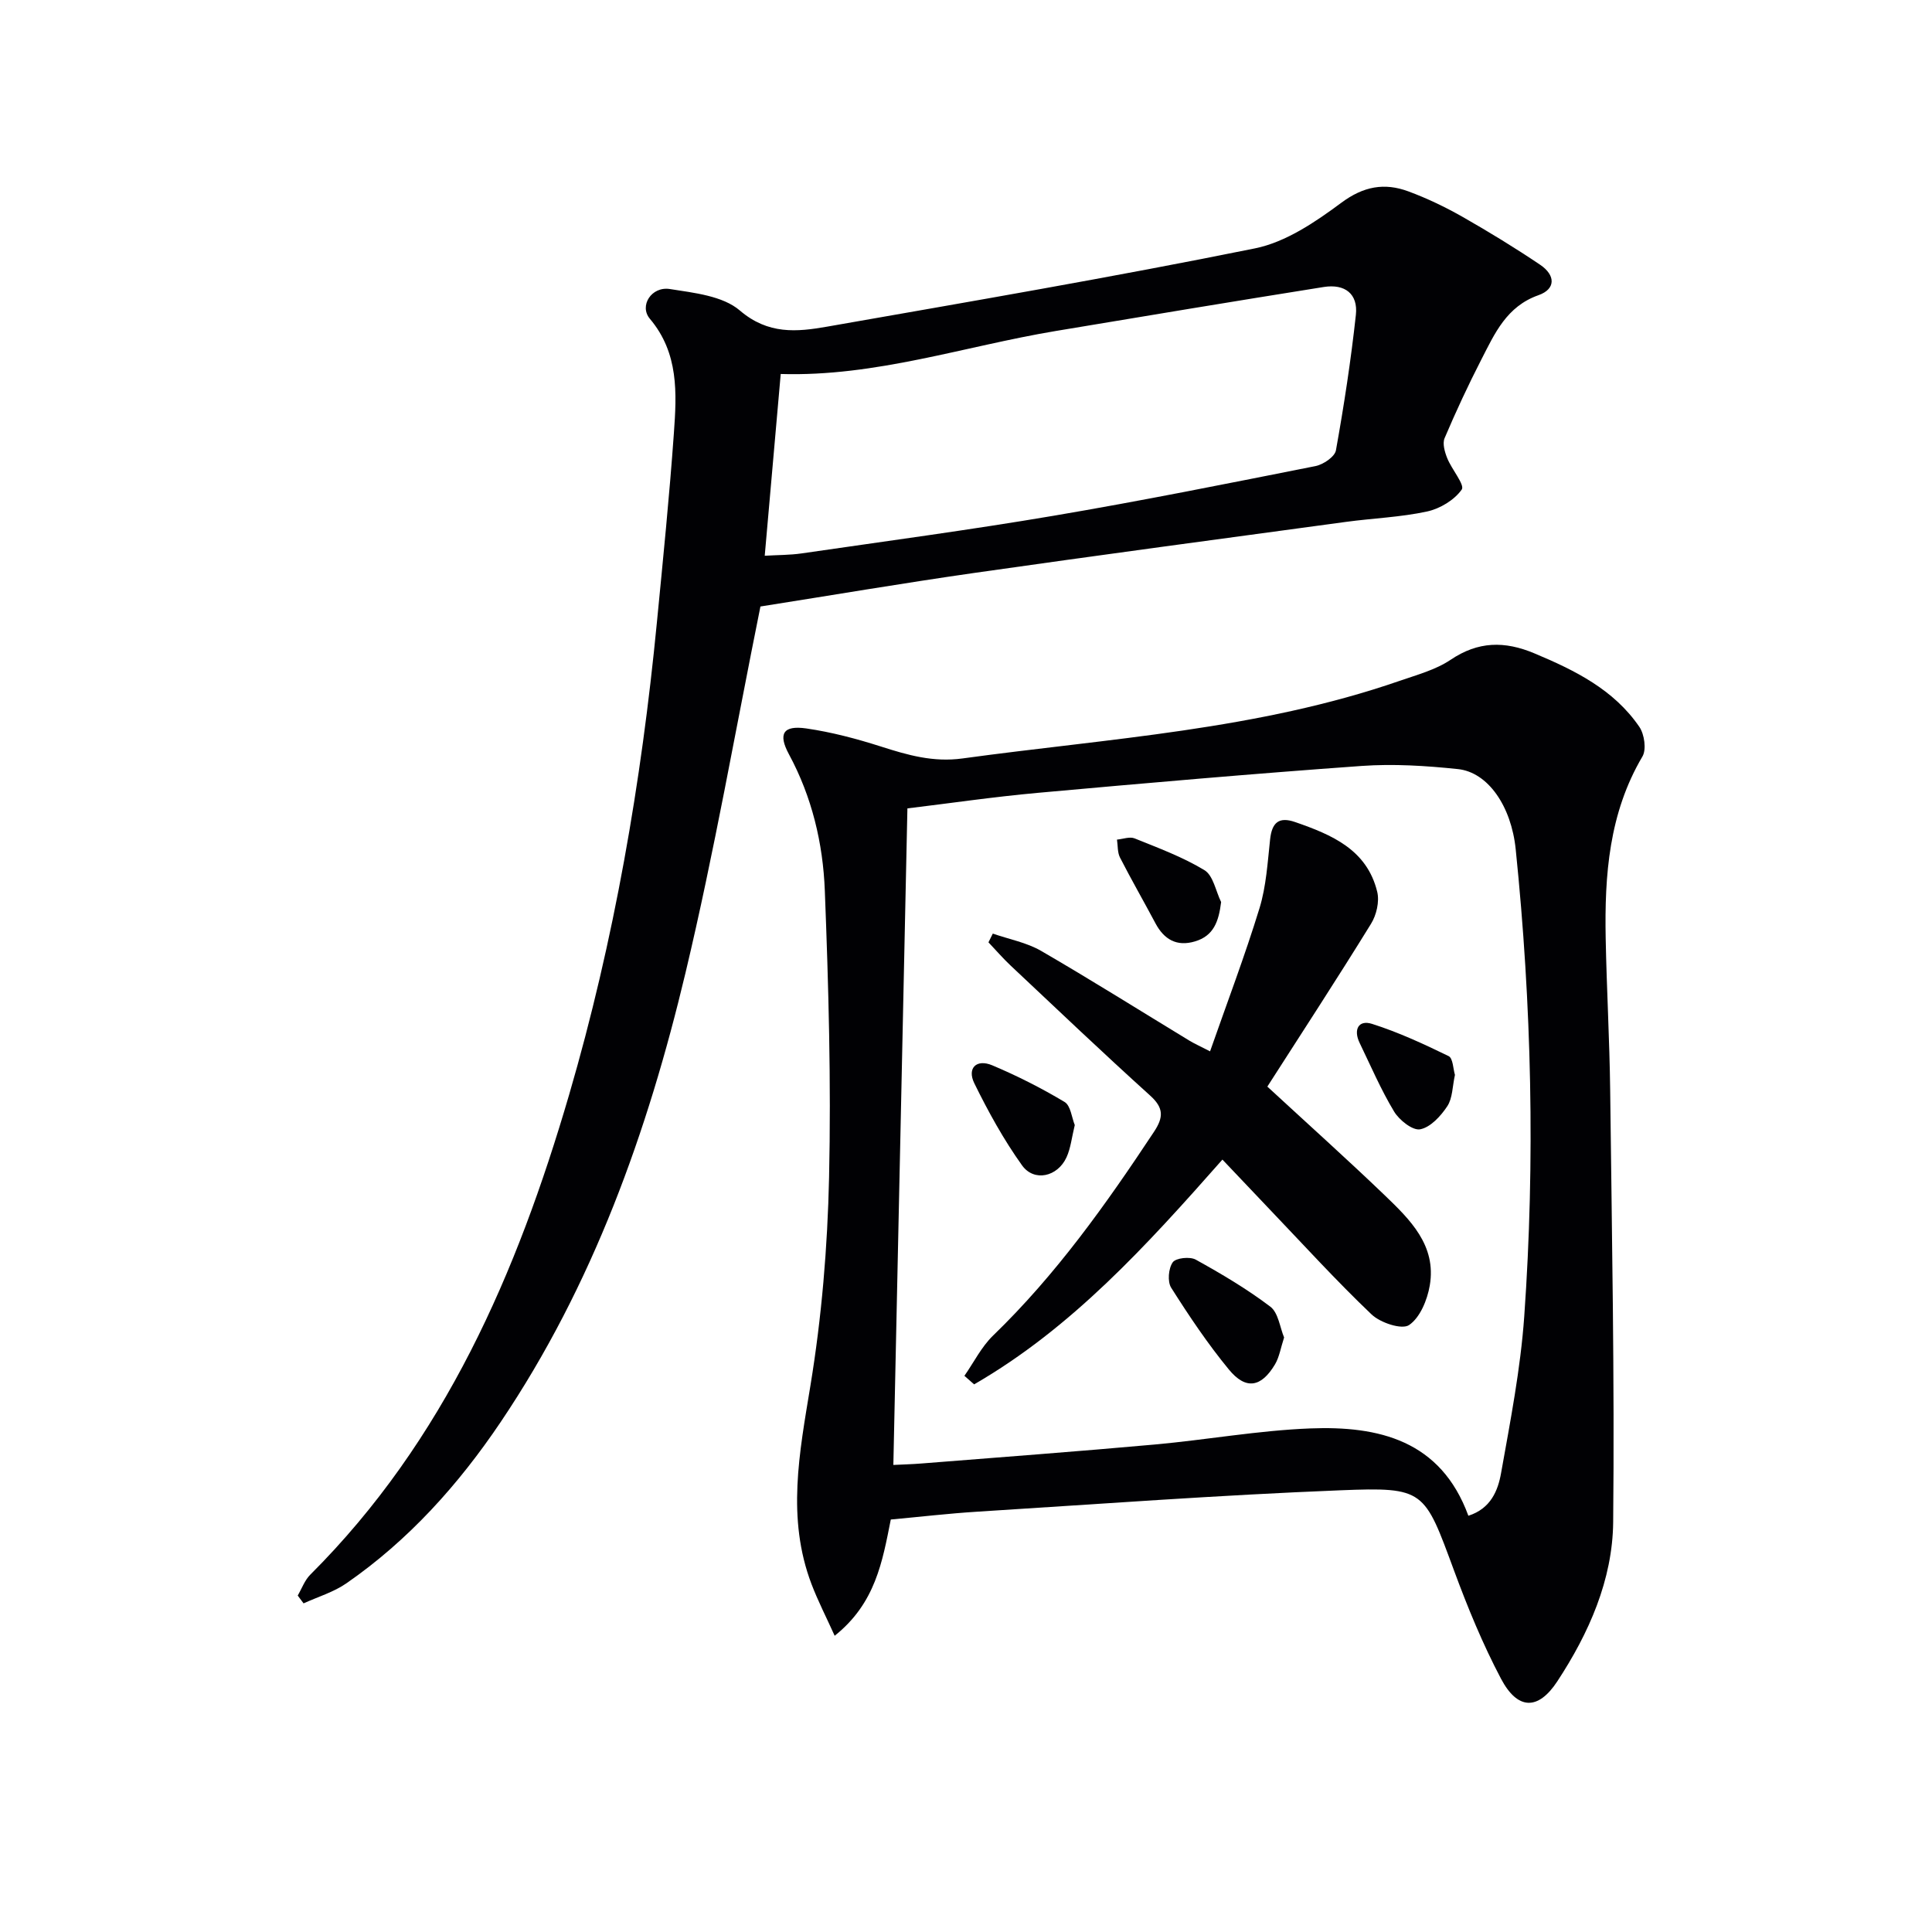
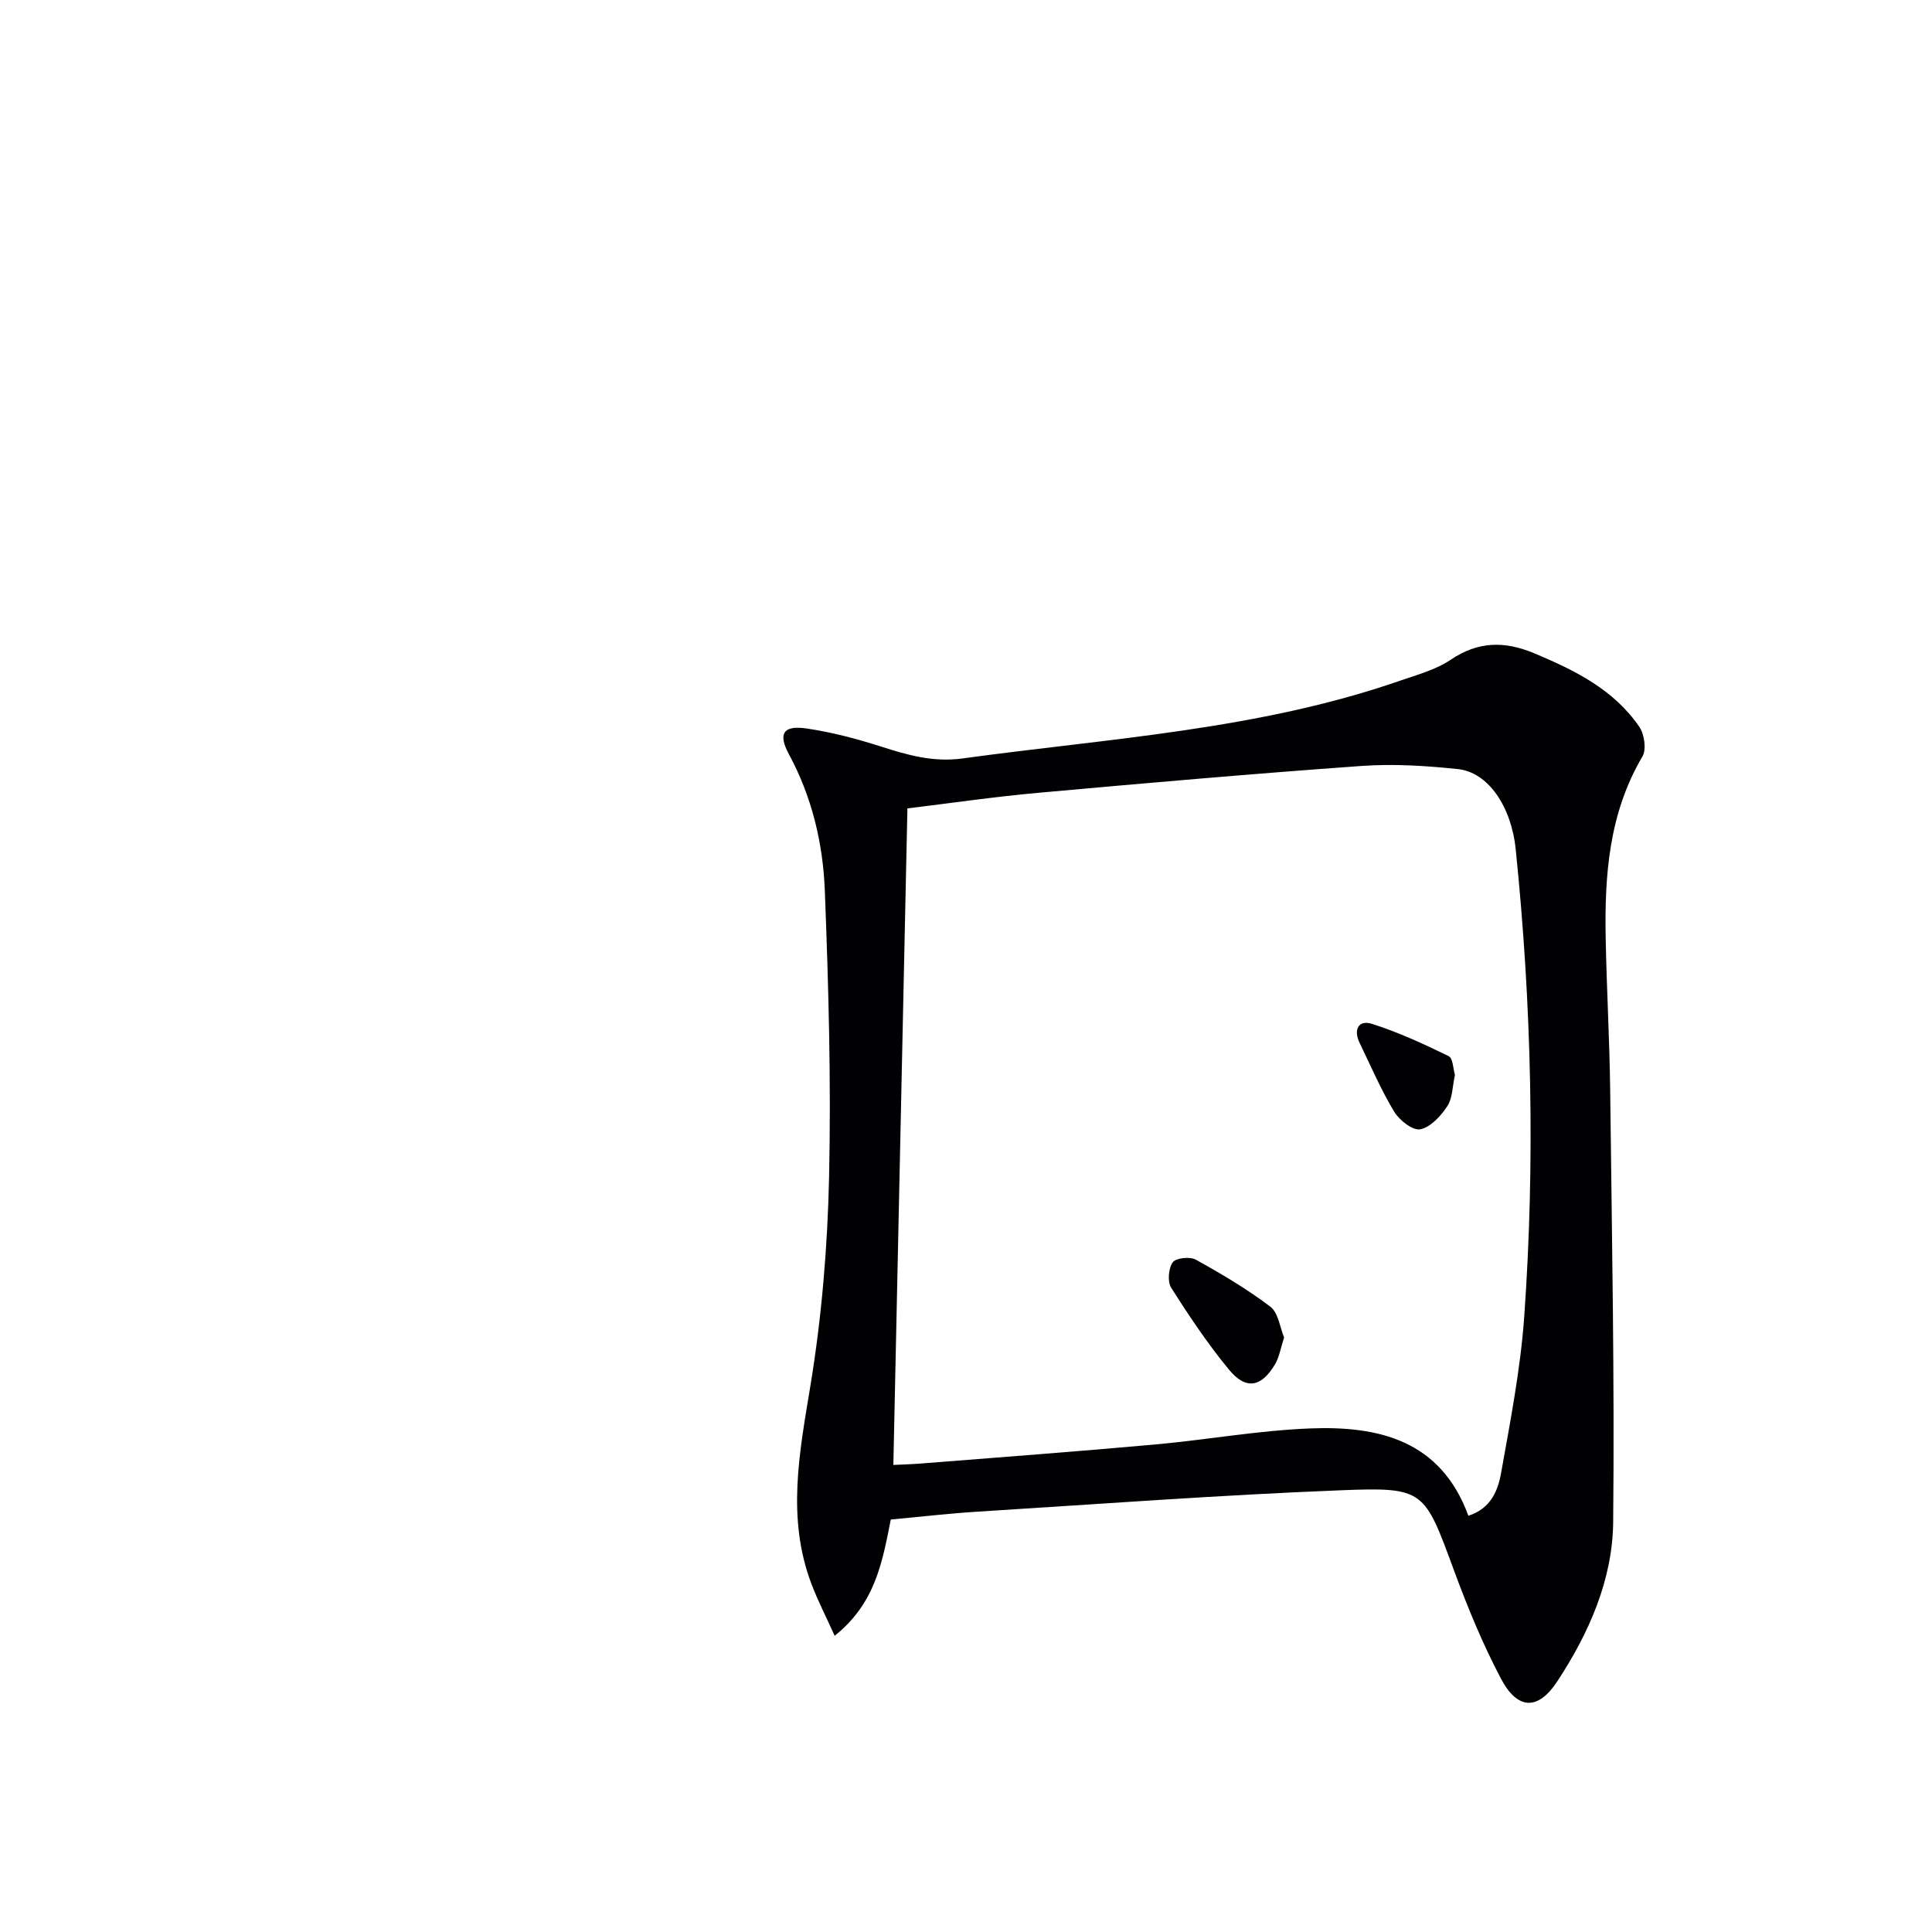
<svg xmlns="http://www.w3.org/2000/svg" enable-background="new 0 0 400 400" viewBox="0 0 400 400">
  <g fill="#010104">
    <path d="m184.43 314.6c-1.74 8.71-3.16 17.32-11.62 24.07-1.72-3.82-3.46-7.19-4.8-10.71-5.18-13.64-2.5-27.18-.23-41.02 2.34-14.22 3.55-28.72 3.87-43.14.44-19.79-.11-39.62-.88-59.41-.38-9.8-2.66-19.4-7.43-28.23-2.29-4.24-1.21-6.04 3.62-5.34 5.22.76 10.39 2.13 15.43 3.74 5.53 1.77 10.81 3.3 16.88 2.47 30.38-4.17 61.18-5.91 90.49-16.06 3.6-1.25 7.46-2.28 10.56-4.36 5.72-3.86 11.19-3.93 17.36-1.34 8.4 3.52 16.44 7.49 21.73 15.22 1.05 1.54 1.5 4.69.63 6.15-6.92 11.72-7.85 24.56-7.6 37.64.2 10.48.8 20.96.93 31.44.35 29.81.92 59.62.62 89.42-.12 11.96-5.03 23.01-11.57 32.97-4 6.09-8.25 5.91-11.66-.56-3.78-7.16-6.89-14.73-9.7-22.34-6.19-16.74-6.06-17.36-23.57-16.66-25.08.99-50.12 2.86-75.17 4.43-5.95.37-11.88 1.07-17.89 1.62zm119.58-.78c4.65-1.48 6.13-5.23 6.77-8.83 1.92-10.77 4.03-21.58 4.8-32.46 2.28-32.26 1.53-64.52-1.77-96.7-.92-8.96-5.76-15.95-11.97-16.6-6.6-.69-13.32-1.12-19.92-.65-22.37 1.6-44.72 3.55-67.05 5.57-9.2.83-18.36 2.18-27 3.22-.98 45.61-1.94 90.62-2.91 135.93 1.75-.09 3.85-.14 5.94-.31 16.06-1.28 32.14-2.47 48.19-3.92 10.74-.97 21.42-2.91 32.17-3.33 14.16-.55 27.03 2.44 32.75 18.08z" />
-     <path d="m157.44 125.57c-5.16 25.54-9.56 50.87-15.51 75.83-7.85 32.93-19.16 64.65-38.28 93.03-8.72 12.94-19.03 24.44-31.92 33.37-2.65 1.84-5.91 2.8-8.88 4.16-.4-.54-.8-1.08-1.21-1.62.85-1.45 1.44-3.16 2.59-4.31 27.83-27.77 42.82-62.49 53.61-99.41 9.33-31.95 14.95-64.63 18.16-97.73 1.27-13.06 2.59-26.12 3.52-39.2.59-8.26 1.04-16.57-4.97-23.69-2.27-2.69.34-6.76 4.14-6.16 5 .79 10.94 1.41 14.48 4.44 5.86 5.02 11.81 4.45 18.07 3.35 29.57-5.19 59.18-10.25 88.6-16.21 6.36-1.29 12.48-5.44 17.85-9.43 4.61-3.43 8.94-4.2 13.89-2.37 3.87 1.43 7.64 3.24 11.23 5.28 5.46 3.11 10.84 6.4 16.05 9.91 3.25 2.19 3.23 5.05-.32 6.3-6.63 2.33-9.07 7.93-11.85 13.34-2.73 5.32-5.26 10.75-7.6 16.26-.48 1.12.03 2.88.55 4.17.92 2.3 3.67 5.5 3 6.47-1.52 2.17-4.5 3.97-7.18 4.55-5.5 1.19-11.2 1.39-16.79 2.15-25.66 3.48-51.33 6.91-76.96 10.57-14.93 2.14-29.81 4.67-44.27 6.95zm4.2-48.14c-1.12 12.7-2.2 24.99-3.31 37.63 2.7-.16 5.18-.13 7.61-.48 17.41-2.53 34.86-4.86 52.2-7.8 18.13-3.07 36.17-6.7 54.21-10.28 1.62-.32 4-1.93 4.24-3.26 1.67-9.3 3.11-18.66 4.13-28.06.47-4.31-2.24-6.46-6.66-5.76-18.51 2.95-37 6.02-55.49 9.11-18.92 3.16-37.33 9.5-56.93 8.9z" />
-     <path d="m262.39 224.97c8.66 7.99 16.57 15.08 24.23 22.43 5.3 5.09 10.82 10.43 9.4 18.74-.51 2.99-2.01 6.66-4.29 8.2-1.49 1.01-5.95-.47-7.77-2.21-7.33-6.98-14.15-14.49-21.15-21.81-3.19-3.34-6.35-6.69-9.72-10.24-15.72 17.81-31.23 34.89-51.41 46.54-.67-.59-1.34-1.18-2.01-1.77 1.95-2.79 3.52-5.99 5.92-8.32 13.02-12.58 23.4-27.19 33.33-42.2 1.99-3.01 2.04-4.94-.79-7.5-9.75-8.81-19.28-17.88-28.85-26.88-1.63-1.53-3.09-3.23-4.63-4.85.3-.6.6-1.2.9-1.81 3.35 1.17 6.99 1.84 10 3.58 10.35 6 20.49 12.38 30.71 18.59.98.59 2.03 1.06 4.27 2.21 3.53-10.09 7.21-19.77 10.24-29.65 1.39-4.54 1.67-9.45 2.19-14.22.37-3.44 1.76-4.79 5.19-3.6 7.56 2.62 14.87 5.69 16.99 14.45.49 2.01-.16 4.81-1.29 6.62-7.04 11.42-14.38 22.65-21.46 33.7z" />
+     <path d="m262.39 224.97z" />
    <path d="m265.86 276.91c-.71 2.18-.99 4.05-1.88 5.56-2.84 4.77-6.03 5.35-9.54 1.09-4.39-5.33-8.26-11.11-11.96-16.95-.8-1.27-.57-3.99.32-5.26.64-.91 3.55-1.23 4.76-.56 5.33 2.95 10.62 6.08 15.46 9.75 1.65 1.26 1.97 4.29 2.84 6.37z" />
-     <path d="m222.52 232.93c-.63 2.58-.84 4.78-1.71 6.68-1.85 4.04-6.71 5.15-9.21 1.66-3.8-5.31-7-11.12-9.88-16.99-1.54-3.14.45-5.09 3.71-3.72 5.15 2.17 10.19 4.72 14.98 7.59 1.27.76 1.49 3.28 2.11 4.78z" />
-     <path d="m252.82 186.76c-.5 4.05-1.55 7-5.42 8.15-3.76 1.12-6.39-.39-8.18-3.76-2.42-4.55-4.99-9.02-7.34-13.61-.54-1.06-.43-2.47-.62-3.71 1.23-.11 2.63-.66 3.65-.25 4.92 1.99 9.96 3.85 14.46 6.58 1.82 1.11 2.34 4.34 3.45 6.6z" />
    <path d="m301.23 222.55c-.53 2.38-.48 4.82-1.59 6.49-1.34 2.03-3.47 4.36-5.61 4.77-1.55.3-4.33-1.9-5.4-3.68-2.73-4.53-4.83-9.44-7.14-14.22-1.31-2.72-.25-4.82 2.57-3.93 5.46 1.73 10.71 4.17 15.87 6.68.9.45.93 2.66 1.3 3.89z" />
  </g>
</svg>